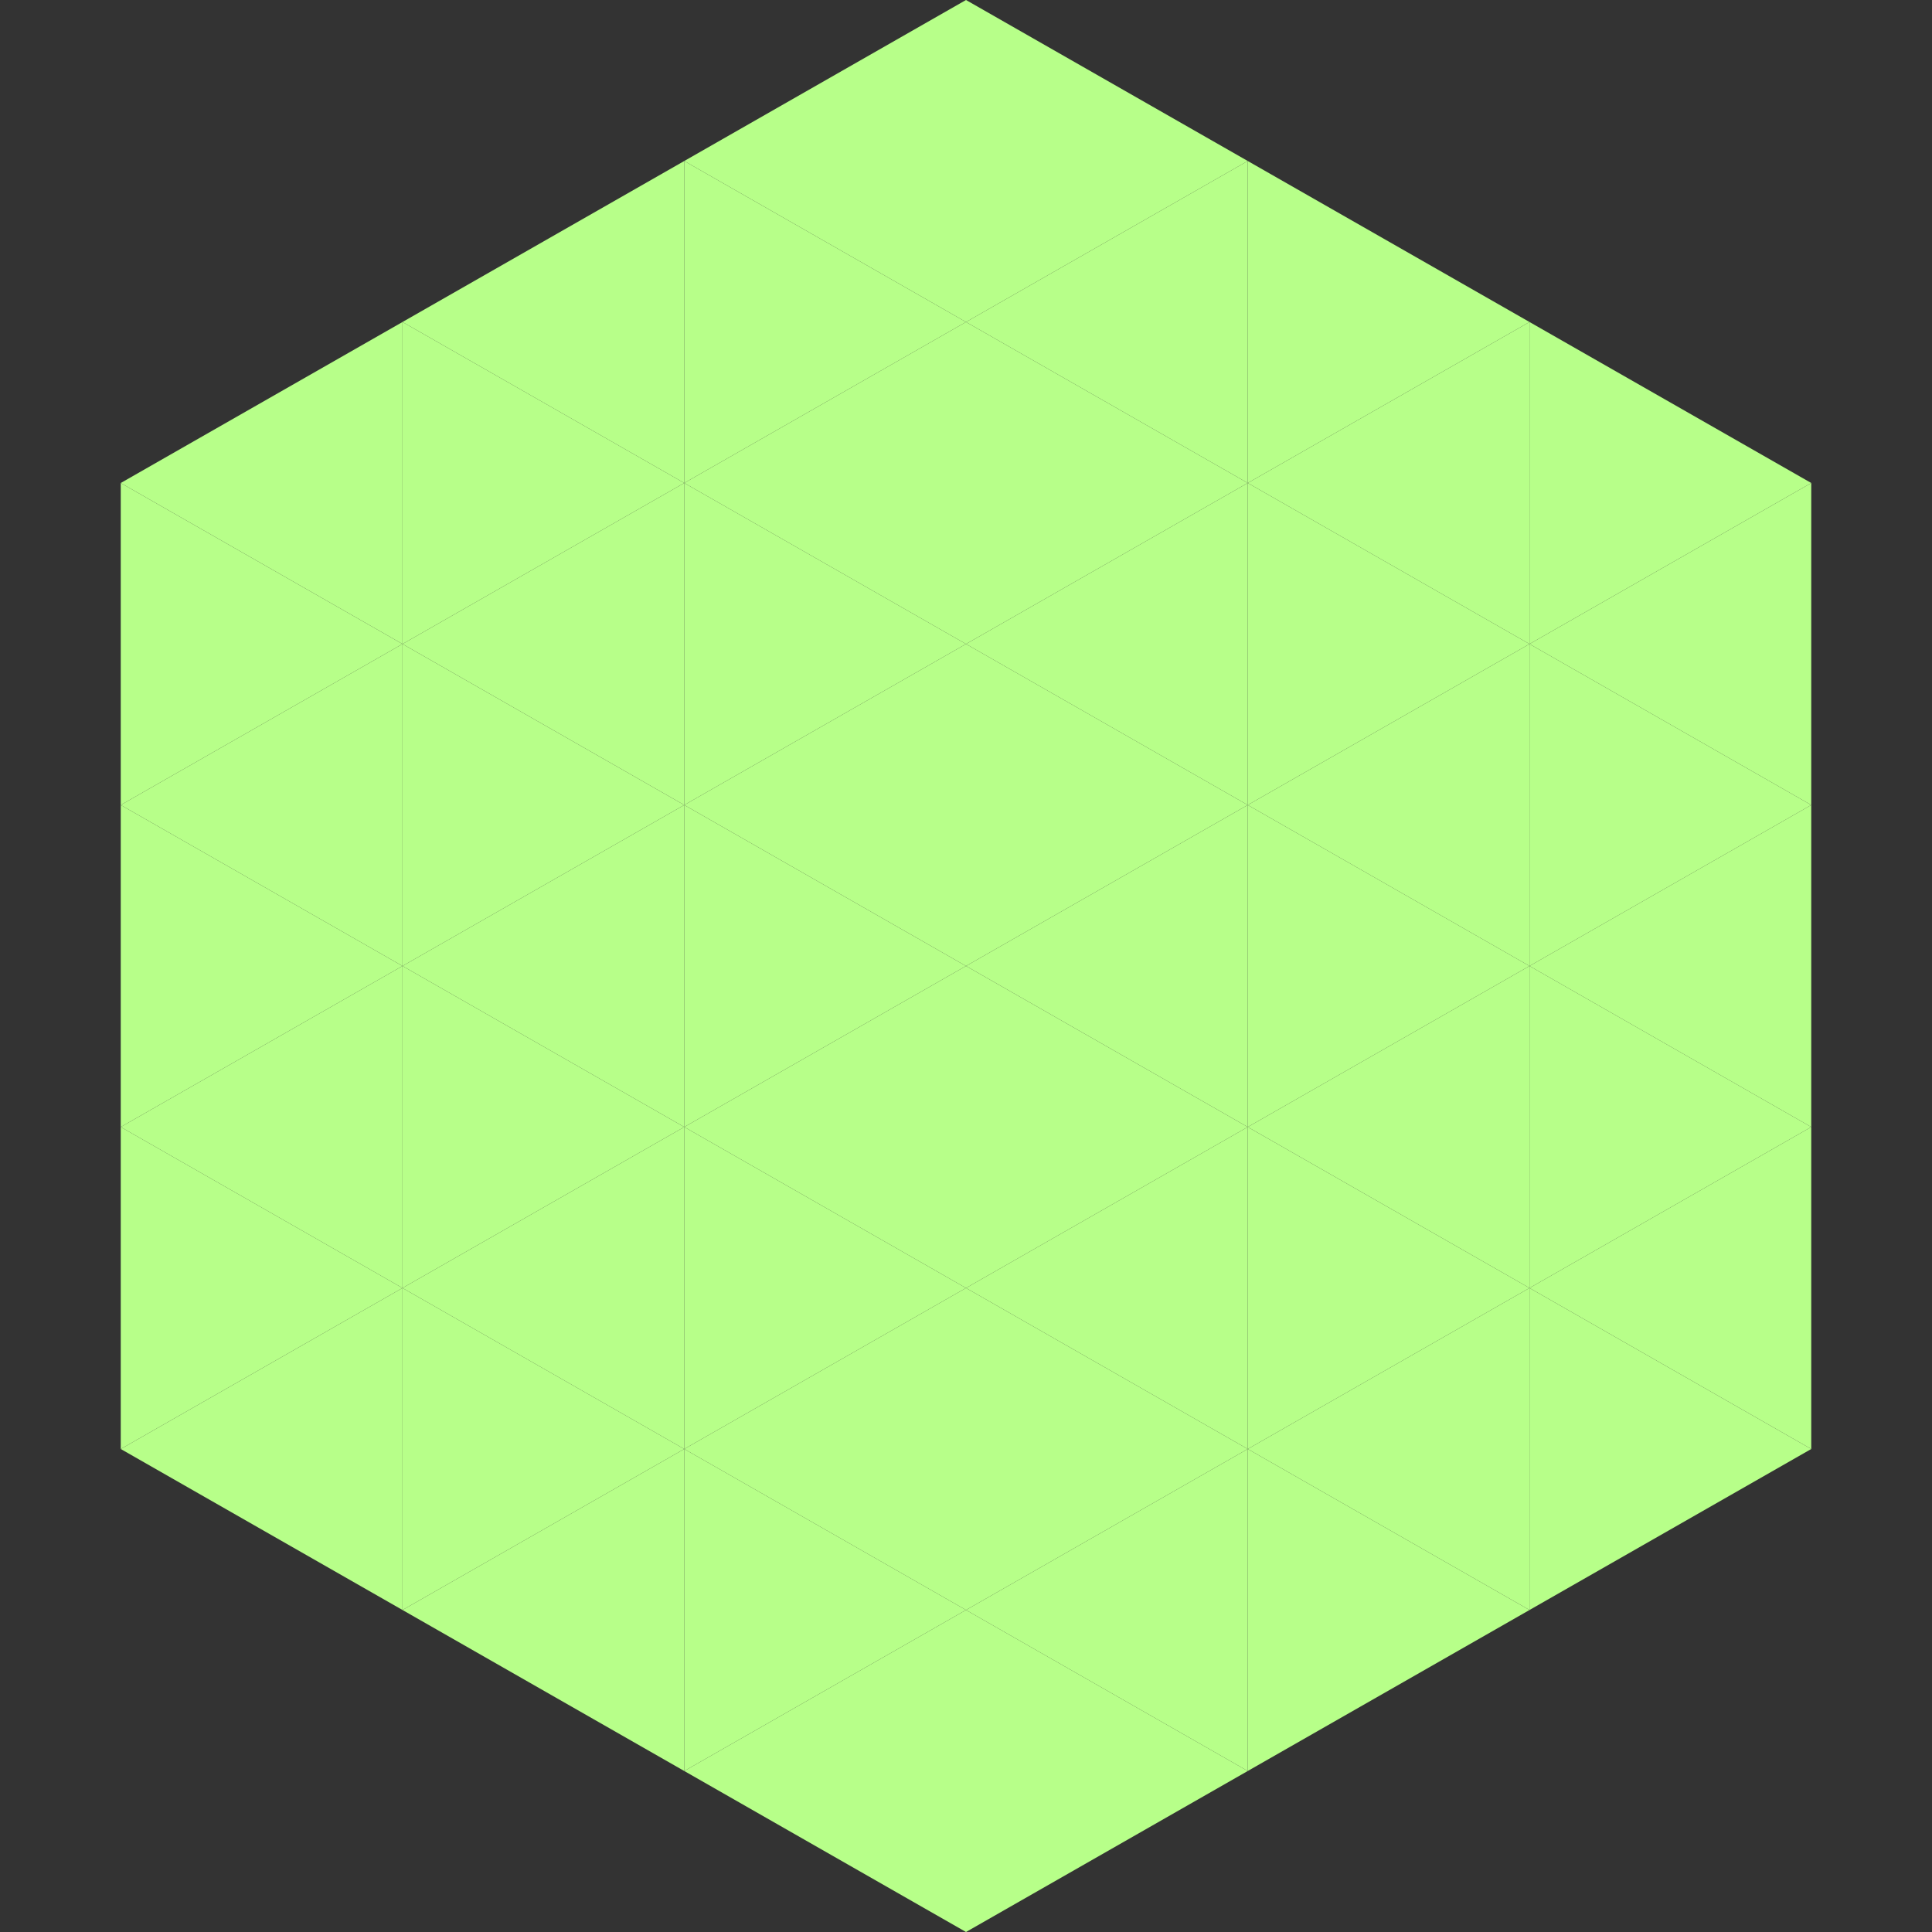
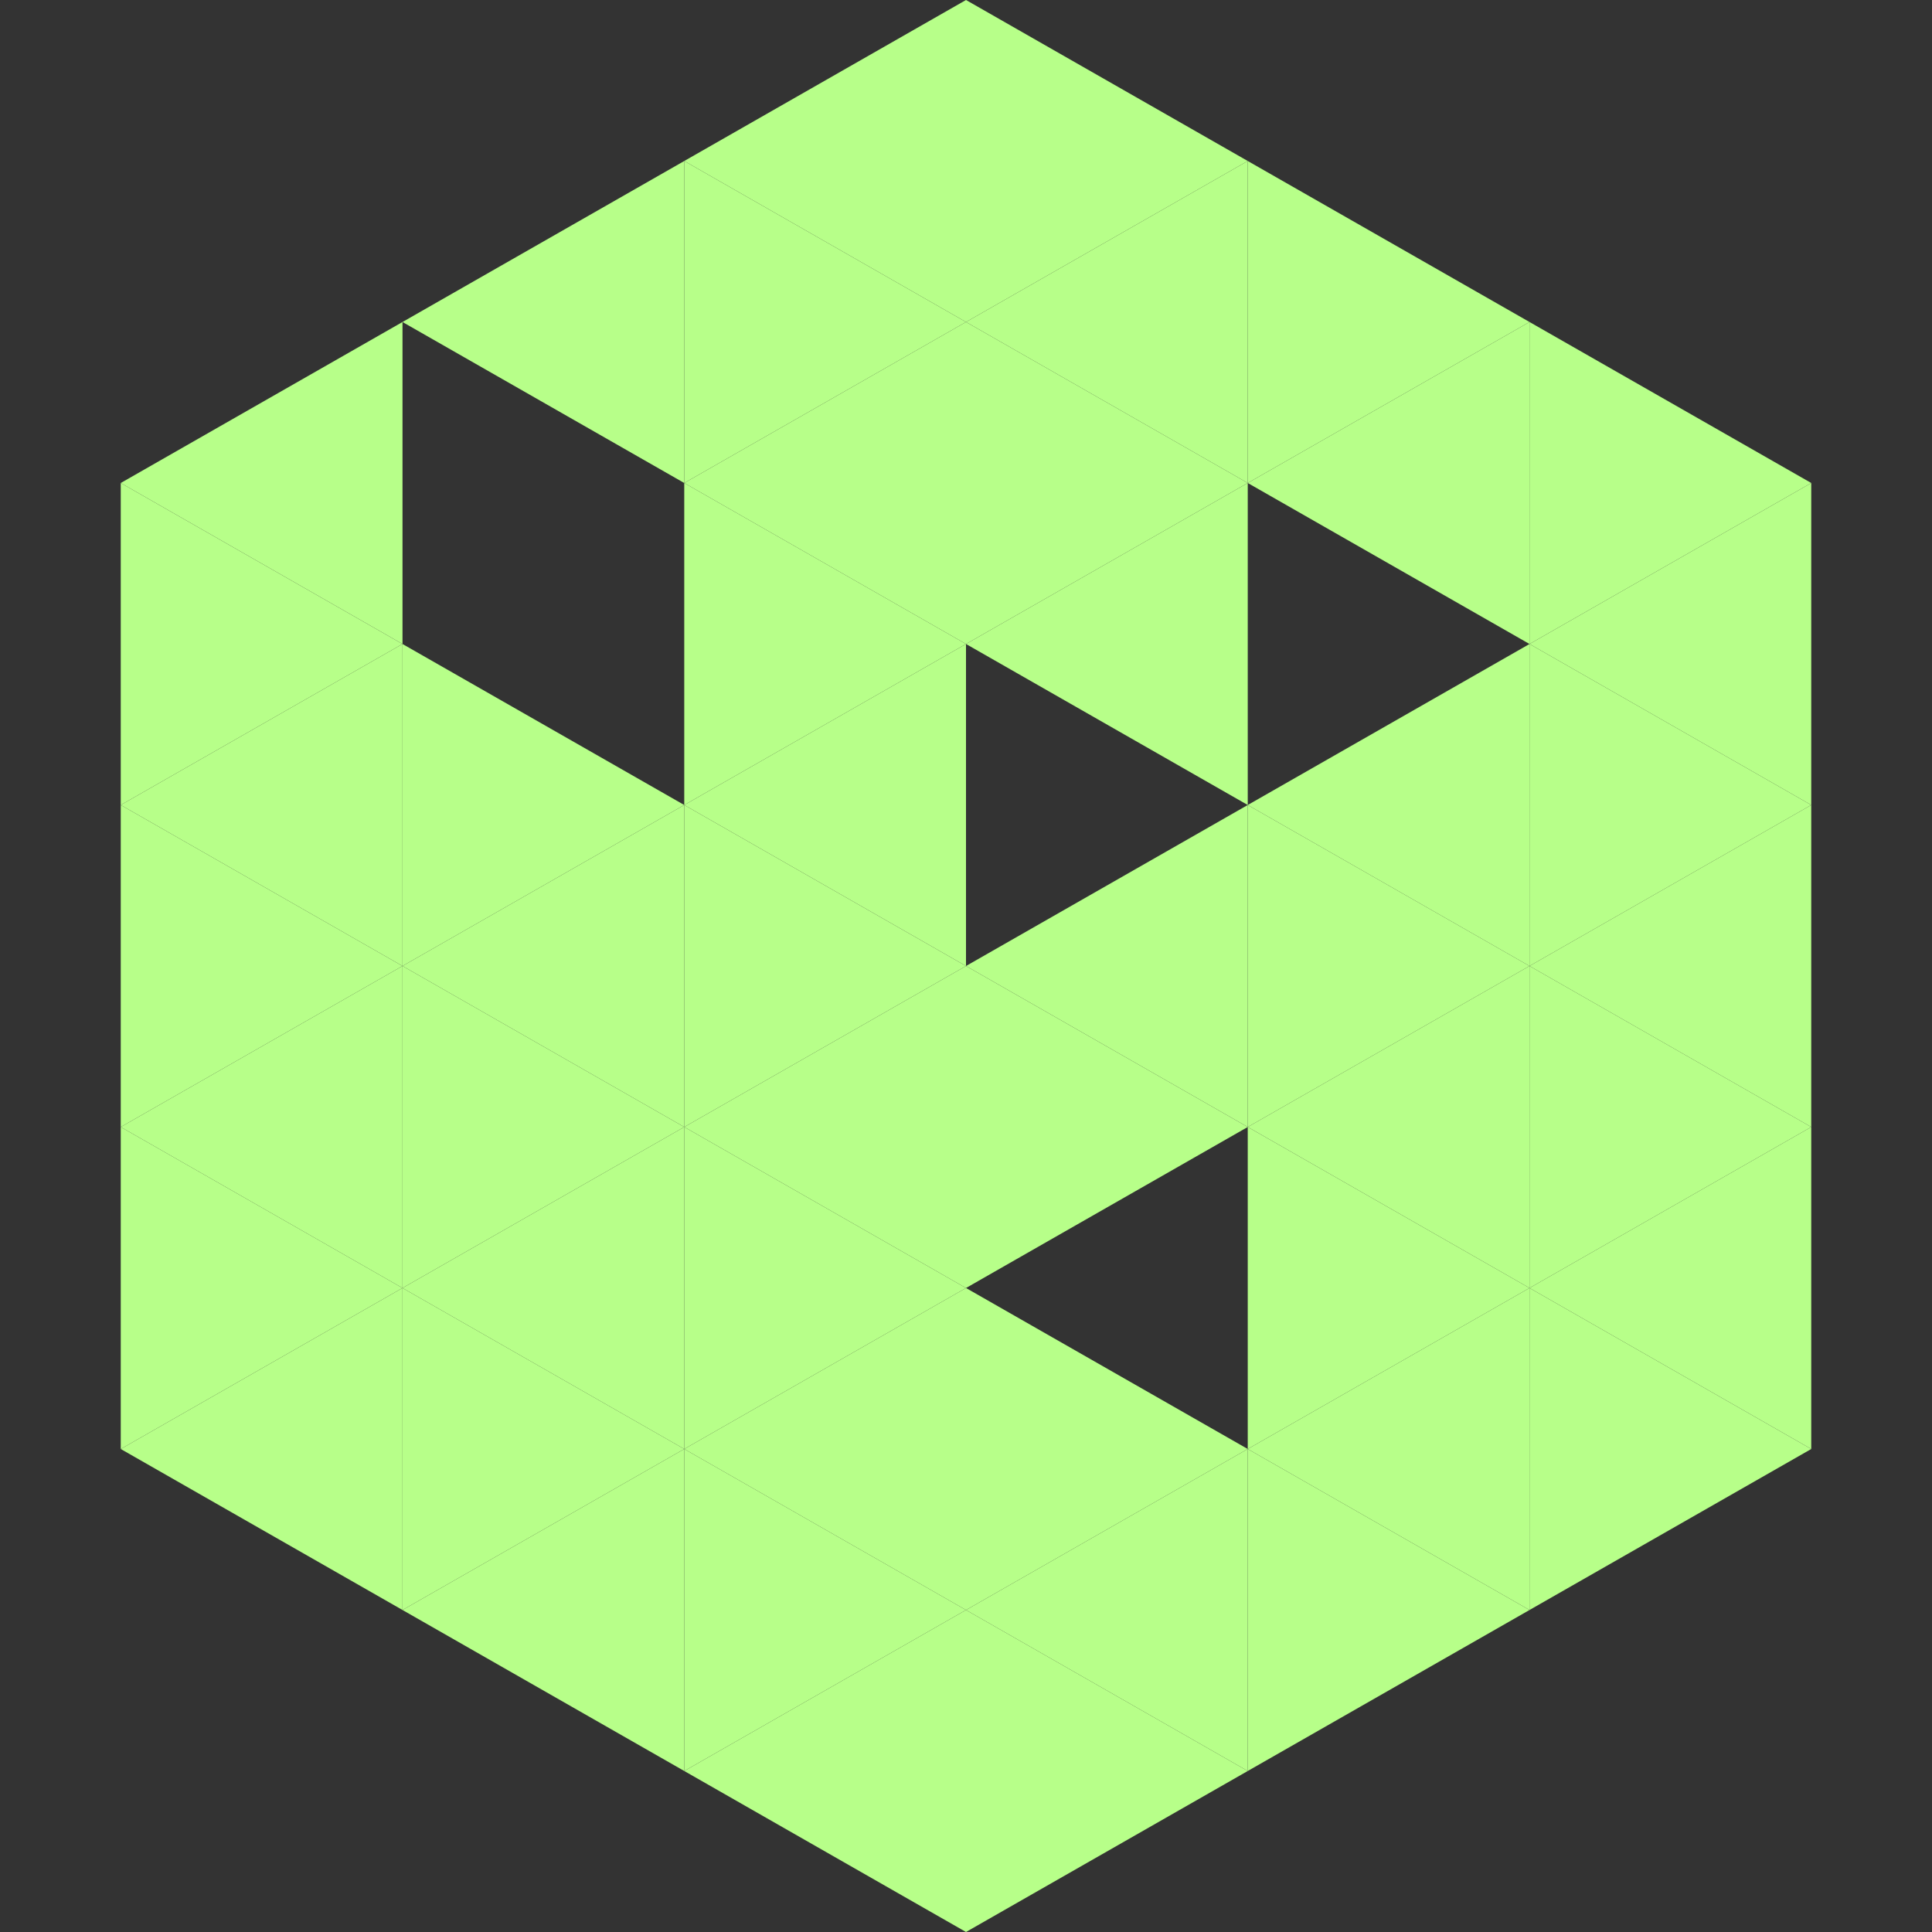
<svg xmlns="http://www.w3.org/2000/svg" width="240" height="240">
  <rect width="100%" height="100%" fill="#333333" stroke="none" />
  <polygon points="50,40 15,60 50,80" style="fill:rgb(183,255,137)" />
  <polygon points="190,40 225,60 190,80" style="fill:rgb(183,255,137)" />
  <polygon points="15,60 50,80 15,100" style="fill:rgb(183,255,137)" />
  <polygon points="225,60 190,80 225,100" style="fill:rgb(183,255,137)" />
  <polygon points="50,80 15,100 50,120" style="fill:rgb(183,255,137)" />
  <polygon points="190,80 225,100 190,120" style="fill:rgb(183,255,137)" />
  <polygon points="15,100 50,120 15,140" style="fill:rgb(183,255,137)" />
  <polygon points="225,100 190,120 225,140" style="fill:rgb(183,255,137)" />
  <polygon points="50,120 15,140 50,160" style="fill:rgb(183,255,137)" />
  <polygon points="190,120 225,140 190,160" style="fill:rgb(183,255,137)" />
  <polygon points="15,140 50,160 15,180" style="fill:rgb(183,255,137)" />
  <polygon points="225,140 190,160 225,180" style="fill:rgb(183,255,137)" />
  <polygon points="50,160 15,180 50,200" style="fill:rgb(183,255,137)" />
  <polygon points="190,160 225,180 190,200" style="fill:rgb(183,255,137)" />
  <polygon points="15,180 50,200 15,220" style="fill:rgb(255,255,255); fill-opacity:0" />
  <polygon points="225,180 190,200 225,220" style="fill:rgb(255,255,255); fill-opacity:0" />
  <polygon points="50,0 85,20 50,40" style="fill:rgb(255,255,255); fill-opacity:0" />
  <polygon points="190,0 155,20 190,40" style="fill:rgb(255,255,255); fill-opacity:0" />
  <polygon points="85,20 50,40 85,60" style="fill:rgb(183,255,137)" />
  <polygon points="155,20 190,40 155,60" style="fill:rgb(183,255,137)" />
-   <polygon points="50,40 85,60 50,80" style="fill:rgb(183,255,137)" />
  <polygon points="190,40 155,60 190,80" style="fill:rgb(183,255,137)" />
-   <polygon points="85,60 50,80 85,100" style="fill:rgb(183,255,137)" />
-   <polygon points="155,60 190,80 155,100" style="fill:rgb(183,255,137)" />
  <polygon points="50,80 85,100 50,120" style="fill:rgb(183,255,137)" />
  <polygon points="190,80 155,100 190,120" style="fill:rgb(183,255,137)" />
  <polygon points="85,100 50,120 85,140" style="fill:rgb(183,255,137)" />
  <polygon points="155,100 190,120 155,140" style="fill:rgb(183,255,137)" />
  <polygon points="50,120 85,140 50,160" style="fill:rgb(183,255,137)" />
  <polygon points="190,120 155,140 190,160" style="fill:rgb(183,255,137)" />
  <polygon points="85,140 50,160 85,180" style="fill:rgb(183,255,137)" />
  <polygon points="155,140 190,160 155,180" style="fill:rgb(183,255,137)" />
  <polygon points="50,160 85,180 50,200" style="fill:rgb(183,255,137)" />
  <polygon points="190,160 155,180 190,200" style="fill:rgb(183,255,137)" />
  <polygon points="85,180 50,200 85,220" style="fill:rgb(183,255,137)" />
  <polygon points="155,180 190,200 155,220" style="fill:rgb(183,255,137)" />
  <polygon points="120,0 85,20 120,40" style="fill:rgb(183,255,137)" />
  <polygon points="120,0 155,20 120,40" style="fill:rgb(183,255,137)" />
  <polygon points="85,20 120,40 85,60" style="fill:rgb(183,255,137)" />
  <polygon points="155,20 120,40 155,60" style="fill:rgb(183,255,137)" />
  <polygon points="120,40 85,60 120,80" style="fill:rgb(183,255,137)" />
  <polygon points="120,40 155,60 120,80" style="fill:rgb(183,255,137)" />
  <polygon points="85,60 120,80 85,100" style="fill:rgb(183,255,137)" />
  <polygon points="155,60 120,80 155,100" style="fill:rgb(183,255,137)" />
  <polygon points="120,80 85,100 120,120" style="fill:rgb(183,255,137)" />
-   <polygon points="120,80 155,100 120,120" style="fill:rgb(183,255,137)" />
  <polygon points="85,100 120,120 85,140" style="fill:rgb(183,255,137)" />
  <polygon points="155,100 120,120 155,140" style="fill:rgb(183,255,137)" />
  <polygon points="120,120 85,140 120,160" style="fill:rgb(183,255,137)" />
  <polygon points="120,120 155,140 120,160" style="fill:rgb(183,255,137)" />
  <polygon points="85,140 120,160 85,180" style="fill:rgb(183,255,137)" />
-   <polygon points="155,140 120,160 155,180" style="fill:rgb(183,255,137)" />
  <polygon points="120,160 85,180 120,200" style="fill:rgb(183,255,137)" />
  <polygon points="120,160 155,180 120,200" style="fill:rgb(183,255,137)" />
  <polygon points="85,180 120,200 85,220" style="fill:rgb(183,255,137)" />
  <polygon points="155,180 120,200 155,220" style="fill:rgb(183,255,137)" />
  <polygon points="120,200 85,220 120,240" style="fill:rgb(183,255,137)" />
  <polygon points="120,200 155,220 120,240" style="fill:rgb(183,255,137)" />
  <polygon points="85,220 120,240 85,260" style="fill:rgb(255,255,255); fill-opacity:0" />
  <polygon points="155,220 120,240 155,260" style="fill:rgb(255,255,255); fill-opacity:0" />
</svg>